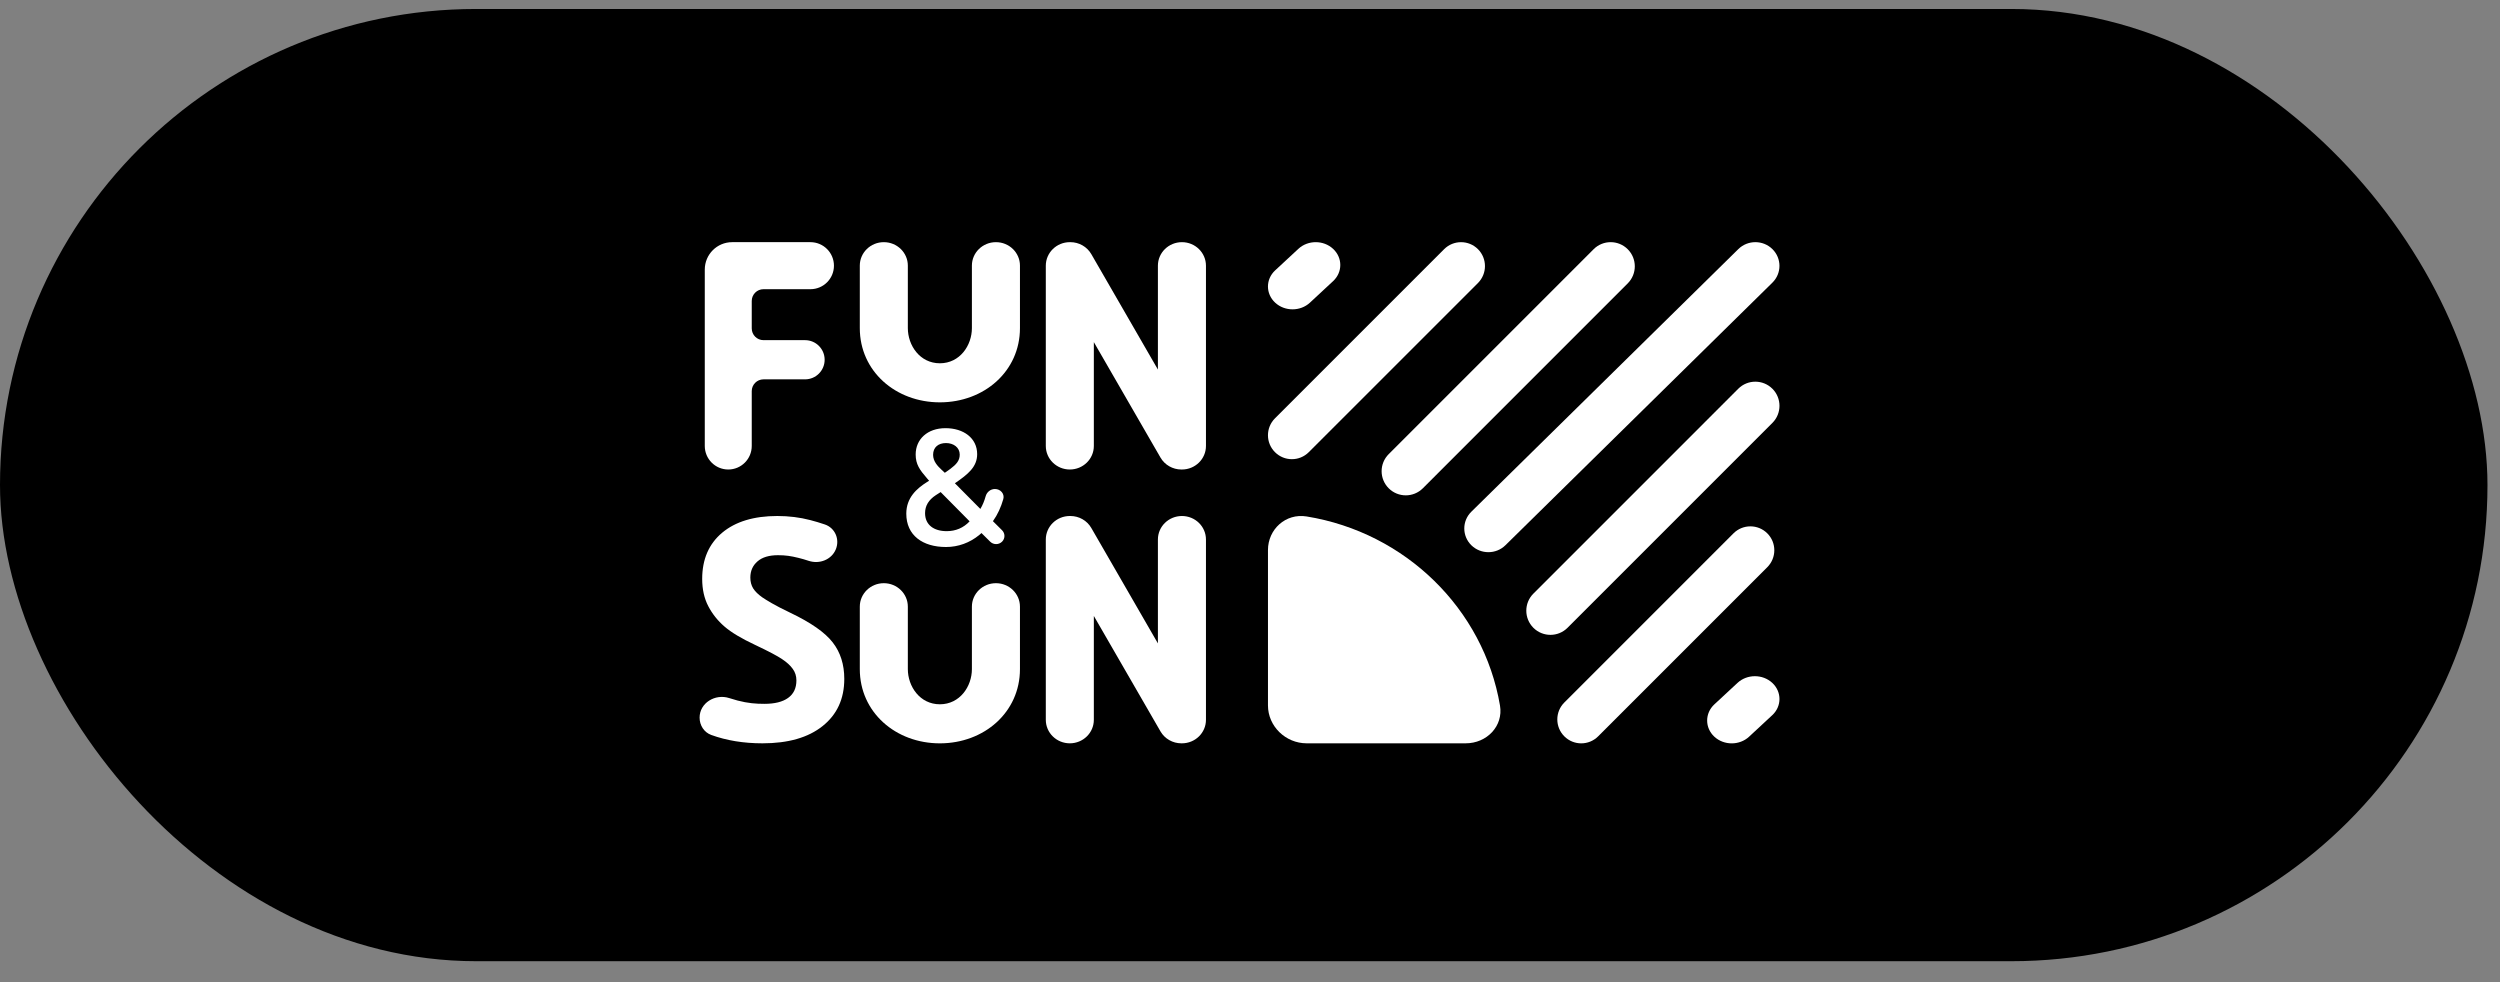
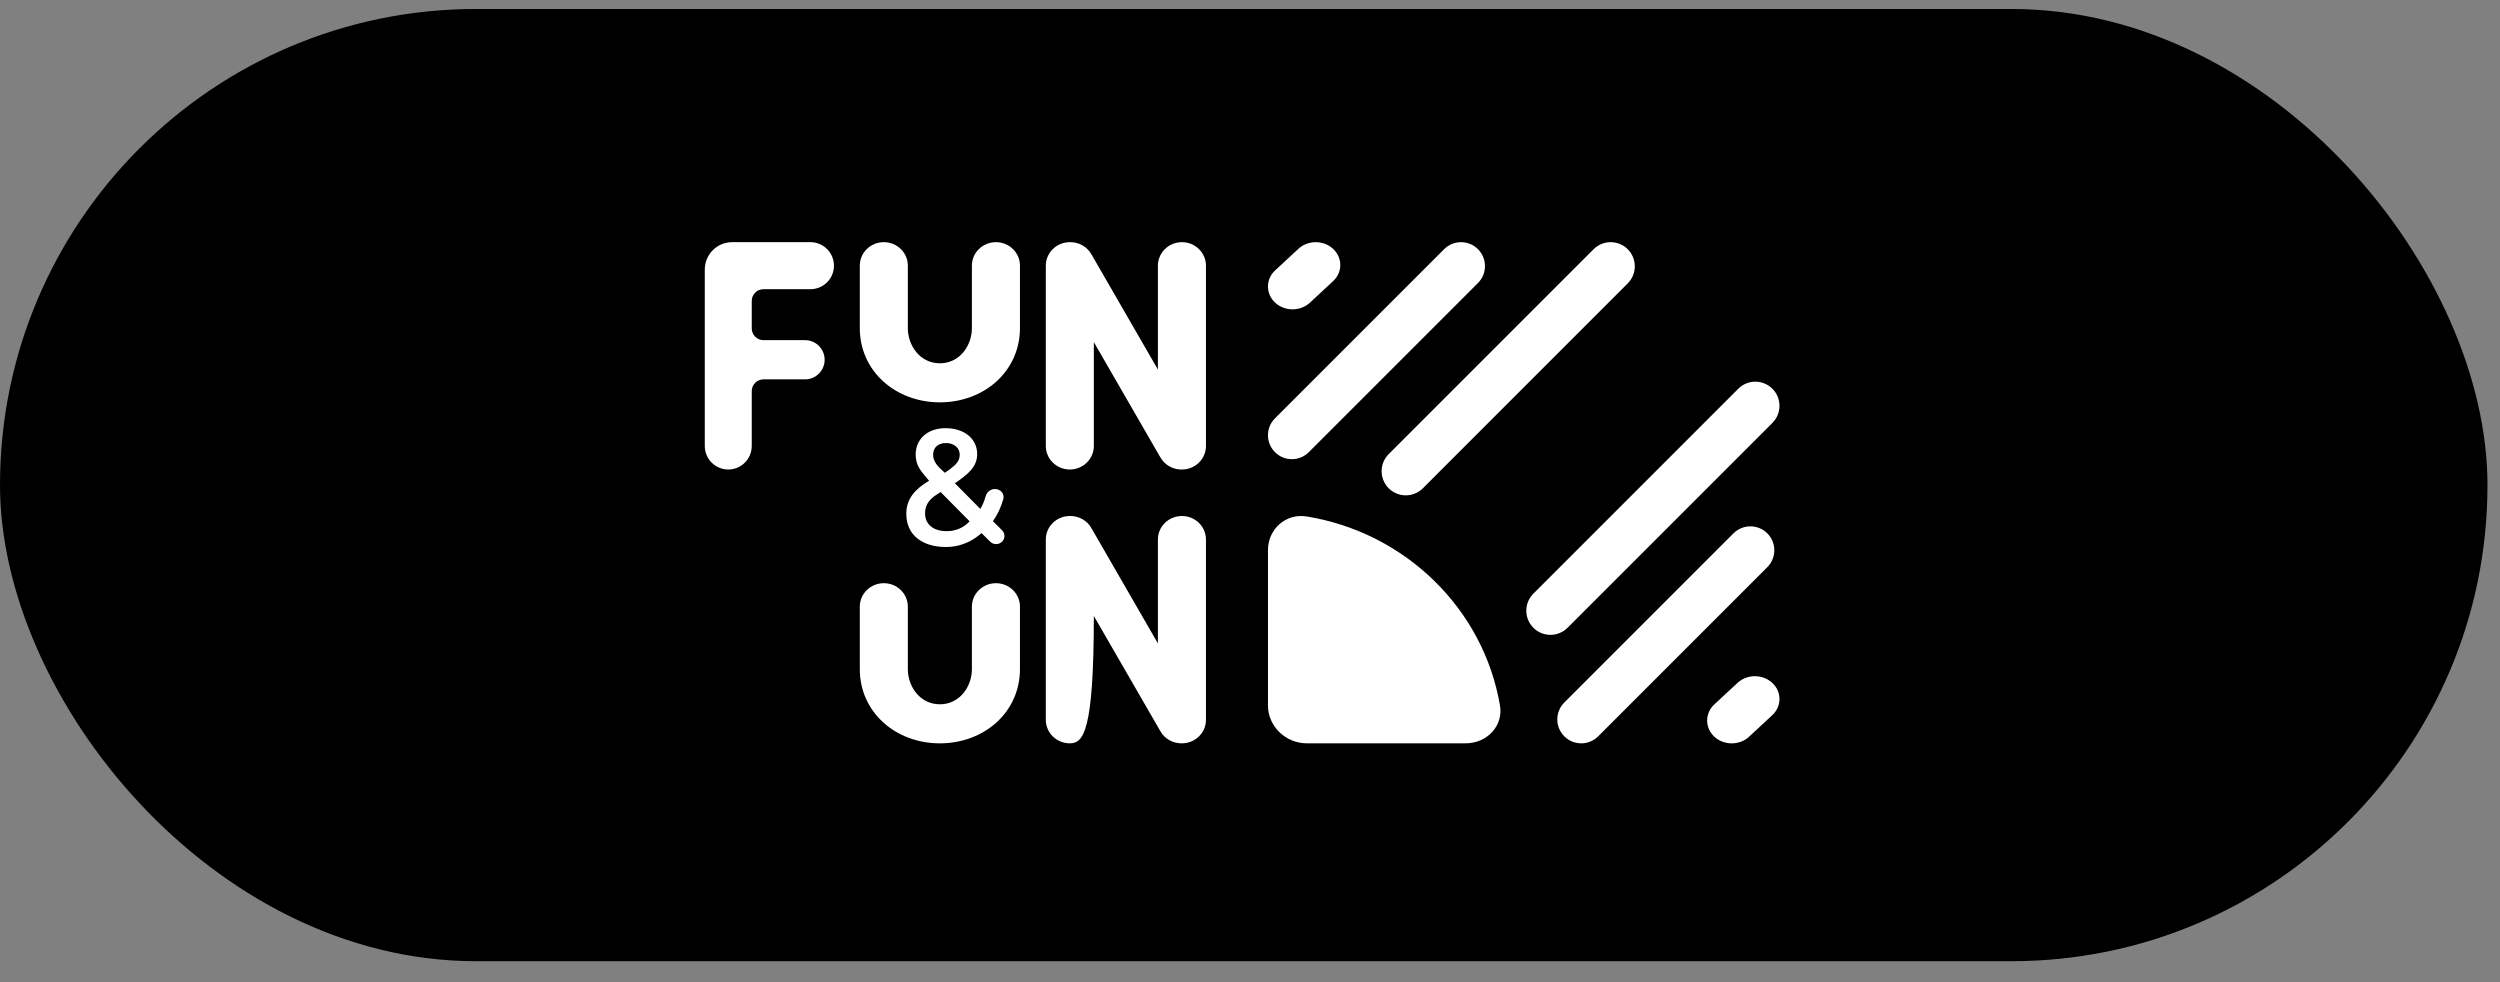
<svg xmlns="http://www.w3.org/2000/svg" width="112" height="44" viewBox="0 0 112 44" fill="none">
  <rect x="0" y="0" width="112" height="44" fill="#808080" stroke="none" />
  <rect y="0.402" width="111.439" height="42.66" rx="21.33" fill="black" />
  <path d="M57.119 18.741C56.7 19.16 56.7 19.839 57.119 20.257C57.537 20.676 58.216 20.676 58.634 20.257L66.213 12.679C66.631 12.26 66.631 11.582 66.213 11.163C65.794 10.745 65.116 10.745 64.697 11.163L57.119 18.741Z" fill="white" />
  <path d="M57.127 12.113C56.697 12.512 56.697 13.159 57.127 13.559C57.557 13.958 58.255 13.958 58.685 13.559L59.723 12.595C60.153 12.195 60.153 11.548 59.723 11.149C59.293 10.749 58.596 10.749 58.166 11.149L57.127 12.113Z" fill="white" />
-   <path d="M65.916 22.925C65.495 23.339 65.495 24.012 65.916 24.427C66.338 24.841 67.022 24.841 67.443 24.427L79.404 12.662C79.825 12.247 79.825 11.575 79.404 11.16C78.982 10.745 78.299 10.745 77.877 11.16L65.916 22.925Z" fill="white" />
  <path d="M62.214 20.345C61.791 20.767 61.791 21.452 62.214 21.875C62.636 22.297 63.321 22.297 63.744 21.875L72.922 12.696C73.345 12.273 73.345 11.588 72.922 11.166C72.5 10.743 71.815 10.743 71.393 11.166L62.214 20.345Z" fill="white" />
  <path d="M68.695 28.125C68.273 27.702 68.273 27.017 68.695 26.595L77.874 17.416C78.296 16.994 78.981 16.994 79.404 17.416C79.826 17.838 79.826 18.523 79.404 18.946L70.225 28.125C69.803 28.547 69.118 28.547 68.695 28.125Z" fill="white" />
  <path d="M76.802 33.003C76.373 32.604 76.373 31.956 76.802 31.557L77.841 30.593C78.271 30.194 78.968 30.194 79.398 30.593C79.828 30.992 79.828 31.64 79.398 32.039L78.36 33.003C77.93 33.403 77.233 33.403 76.802 33.003Z" fill="white" />
  <path d="M70.082 32.988C69.663 32.569 69.663 31.891 70.082 31.472L77.66 23.894C78.078 23.476 78.757 23.476 79.175 23.894C79.594 24.312 79.594 24.991 79.175 25.41L71.597 32.988C71.179 33.407 70.5 33.407 70.082 32.988Z" fill="white" />
  <path d="M65.658 33.301C66.609 33.303 67.356 32.528 67.2 31.61C66.465 27.28 62.963 23.856 58.535 23.137C57.596 22.985 56.803 23.715 56.805 24.645V31.604C56.806 32.534 57.59 33.3 58.541 33.301H65.658Z" fill="white" />
  <path fill-rule="evenodd" clip-rule="evenodd" d="M42.576 21.006C42.839 20.808 42.996 20.64 42.996 20.368C42.996 20.046 42.719 19.849 42.381 19.849C42.043 19.849 41.803 20.032 41.803 20.376C41.803 20.669 42.005 20.881 42.186 21.049L42.328 21.181L42.576 21.006ZM43.439 23.356L42.141 22.045L41.923 22.185C41.6 22.397 41.443 22.661 41.443 22.99C41.443 23.517 41.84 23.796 42.411 23.796C42.816 23.796 43.162 23.649 43.439 23.356ZM44.573 21.907C44.822 21.907 45.014 22.123 44.948 22.358C44.846 22.718 44.691 23.058 44.483 23.349L44.893 23.756C45.035 23.898 45.035 24.125 44.892 24.267C44.746 24.412 44.506 24.412 44.36 24.267L43.97 23.88L43.875 23.964C43.447 24.316 42.929 24.506 42.381 24.506C41.337 24.506 40.602 23.986 40.602 23.012C40.602 22.294 41.074 21.884 41.525 21.599L41.624 21.537L41.525 21.423C41.202 21.049 41.022 20.801 41.022 20.361C41.022 19.68 41.547 19.182 42.358 19.182C43.162 19.182 43.777 19.622 43.777 20.346C43.777 20.91 43.379 21.24 42.779 21.65L43.92 22.8C44.022 22.633 44.1 22.438 44.156 22.236C44.207 22.048 44.374 21.907 44.573 21.907Z" fill="white" />
  <path fill-rule="evenodd" clip-rule="evenodd" d="M31.574 12.078C31.574 11.399 32.123 10.849 32.801 10.849H36.308C36.889 10.849 37.361 11.321 37.361 11.903C37.361 12.485 36.889 12.956 36.308 12.956H34.204C33.914 12.956 33.678 13.192 33.678 13.483V14.712C33.678 15.003 33.914 15.239 34.204 15.239H36.067C36.551 15.239 36.944 15.632 36.944 16.117C36.944 16.602 36.551 16.995 36.067 16.995H34.204C33.914 16.995 33.678 17.231 33.678 17.522V19.98C33.678 20.562 33.207 21.034 32.626 21.034C32.045 21.034 31.574 20.562 31.574 19.98V12.078Z" fill="white" />
  <path fill-rule="evenodd" clip-rule="evenodd" d="M39.595 10.849C40.189 10.849 40.671 11.319 40.671 11.899V14.7C40.671 15.473 41.209 16.275 42.106 16.275C43.003 16.275 43.541 15.473 43.541 14.7V11.899C43.541 11.319 44.023 10.849 44.618 10.849C45.212 10.849 45.694 11.319 45.694 11.899V14.7C45.694 16.633 44.088 18.025 42.106 18.025C40.125 18.025 38.519 16.633 38.519 14.7V11.899C38.519 11.319 39.001 10.849 39.595 10.849Z" fill="white" />
  <path fill-rule="evenodd" clip-rule="evenodd" d="M46.852 11.903C46.852 11.321 47.334 10.849 47.928 10.849H47.953C48.341 10.849 48.699 11.054 48.89 11.384L51.874 16.556C51.874 16.556 51.874 13.923 51.874 11.903C51.874 11.321 52.356 10.849 52.951 10.849C53.545 10.849 54.027 11.321 54.027 11.903V19.98C54.027 20.562 53.545 21.034 52.951 21.034H52.926C52.538 21.034 52.18 20.829 51.989 20.498L49.004 15.327C49.004 15.327 49.004 17.884 49.004 19.981C49.004 20.562 48.522 21.034 47.928 21.034C47.334 21.034 46.852 20.562 46.852 19.98V11.903Z" fill="white" />
-   <path fill-rule="evenodd" clip-rule="evenodd" d="M46.852 24.17C46.852 23.588 47.334 23.117 47.928 23.117H47.953C48.341 23.117 48.699 23.321 48.89 23.652L51.874 28.824C51.874 28.824 51.874 26.191 51.874 24.17C51.874 23.588 52.356 23.117 52.951 23.117C53.545 23.117 54.027 23.588 54.027 24.17V32.248C54.027 32.83 53.545 33.301 52.951 33.301H52.926C52.538 33.301 52.18 33.097 51.989 32.766L49.004 27.595C49.004 27.595 49.004 30.151 49.004 32.248C49.004 32.83 48.522 33.301 47.928 33.301C47.334 33.301 46.852 32.83 46.852 32.248V24.17Z" fill="white" />
+   <path fill-rule="evenodd" clip-rule="evenodd" d="M46.852 24.17C46.852 23.588 47.334 23.117 47.928 23.117H47.953C48.341 23.117 48.699 23.321 48.89 23.652L51.874 28.824C51.874 28.824 51.874 26.191 51.874 24.17C51.874 23.588 52.356 23.117 52.951 23.117C53.545 23.117 54.027 23.588 54.027 24.17V32.248C54.027 32.83 53.545 33.301 52.951 33.301H52.926C52.538 33.301 52.18 33.097 51.989 32.766L49.004 27.595C49.004 32.83 48.522 33.301 47.928 33.301C47.334 33.301 46.852 32.83 46.852 32.248V24.17Z" fill="white" />
  <path fill-rule="evenodd" clip-rule="evenodd" d="M39.595 26.127C40.189 26.127 40.671 26.597 40.671 27.177V29.977C40.671 30.75 41.209 31.552 42.106 31.552C43.003 31.552 43.541 30.75 43.541 29.977V27.177C43.541 26.597 44.023 26.127 44.618 26.127C45.212 26.127 45.694 26.597 45.694 27.177V29.977C45.694 31.91 44.088 33.302 42.106 33.302C40.125 33.302 38.519 31.91 38.519 29.977V27.177C38.519 26.597 39.001 26.127 39.595 26.127Z" fill="white" />
-   <path d="M37.824 30.415C37.824 31.309 37.499 32.014 36.851 32.529C36.207 33.044 35.309 33.301 34.158 33.301C33.316 33.301 32.552 33.176 31.864 32.926C31.537 32.807 31.342 32.49 31.342 32.15C31.342 31.496 32.034 31.068 32.67 31.274C32.801 31.316 32.925 31.353 33.042 31.384C33.51 31.506 33.859 31.532 34.244 31.532C34.707 31.532 35.06 31.444 35.305 31.268C35.554 31.091 35.679 30.829 35.679 30.482C35.679 30.287 35.625 30.116 35.516 29.967C35.407 29.813 35.246 29.666 35.033 29.526C34.824 29.386 34.473 29.197 33.825 28.89C33.217 28.605 32.761 28.332 32.458 28.07C32.154 27.808 31.911 27.503 31.73 27.155C31.549 26.808 31.458 26.401 31.458 25.936C31.458 25.059 31.755 24.37 32.349 23.869C32.947 23.367 33.773 23.117 34.824 23.117C35.341 23.117 35.833 23.178 36.3 23.3C36.514 23.355 36.732 23.421 36.954 23.496C37.419 23.655 37.629 24.169 37.443 24.614C37.252 25.073 36.716 25.284 36.234 25.127C36.067 25.072 35.915 25.028 35.776 24.994C35.432 24.908 35.188 24.873 34.853 24.873C34.454 24.873 34.148 24.965 33.935 25.151C33.722 25.336 33.615 25.577 33.615 25.876C33.615 26.061 33.658 26.224 33.744 26.363C33.831 26.499 33.967 26.632 34.153 26.763C34.343 26.89 34.693 27.113 35.396 27.447C36.325 27.89 36.962 28.334 37.307 28.782C37.651 29.224 37.824 29.769 37.824 30.415Z" fill="white" />
</svg>